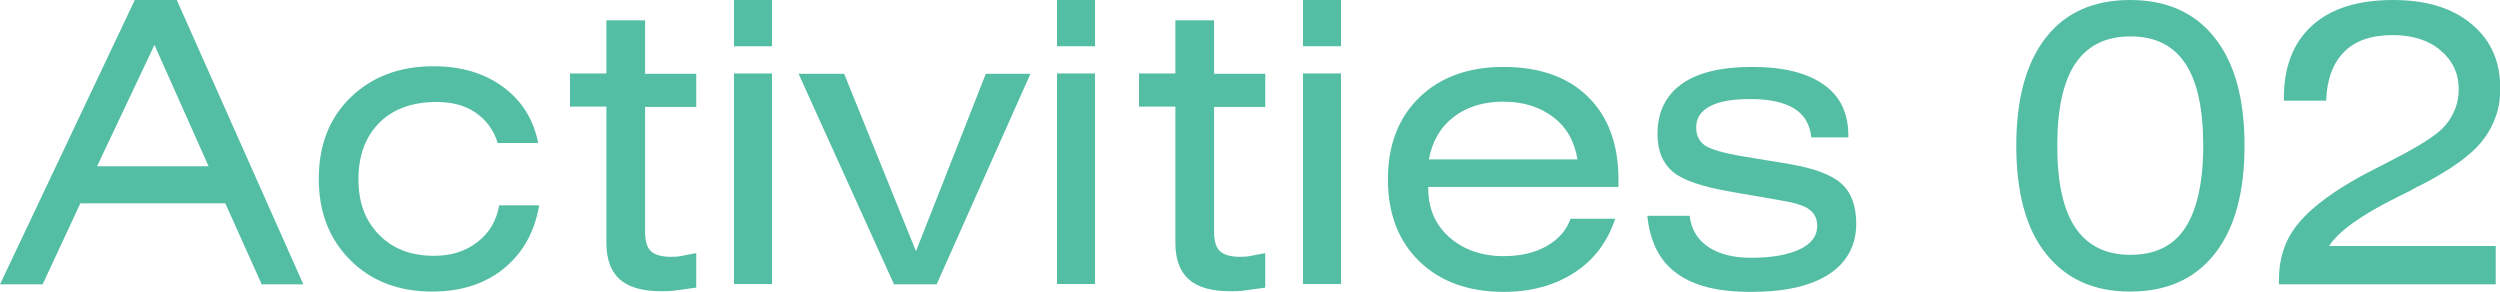
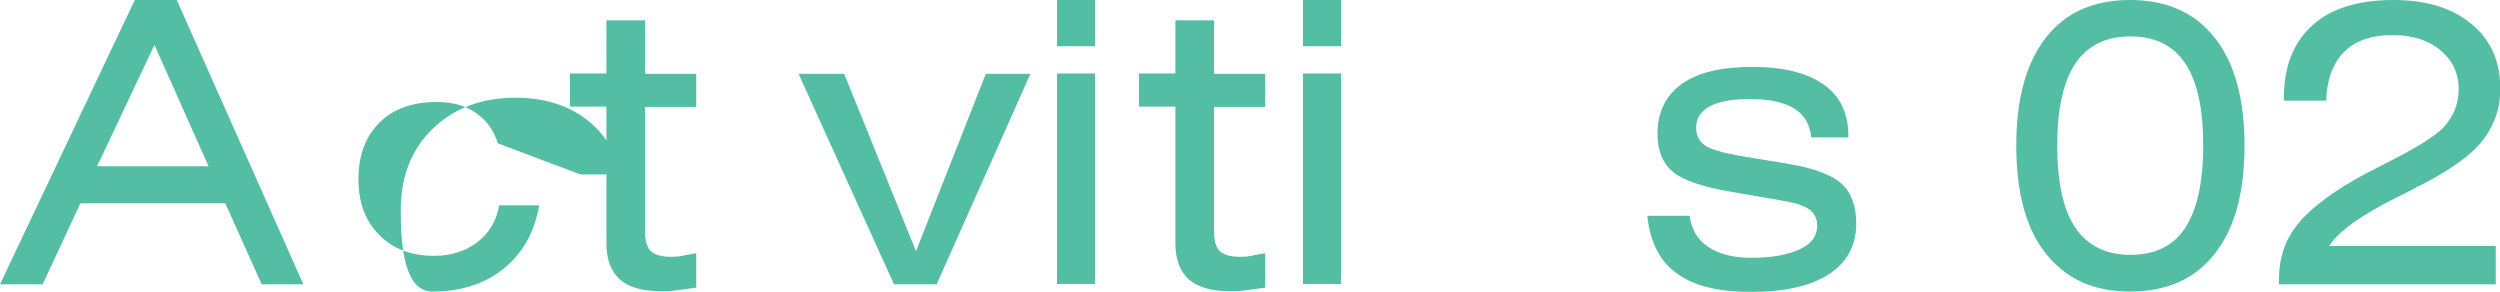
<svg xmlns="http://www.w3.org/2000/svg" id="_レイヤー_2" viewBox="0 0 76.23 8.89">
  <defs>
    <style>.cls-1{fill:#54bea5;}</style>
  </defs>
  <g id="_テキスト">
    <path class="cls-1" d="M0,8.67L4.11,0h1.28l3.86,8.67h-1.27l-1.11-2.47H2.45l-1.15,2.47H0ZM2.96,5.07h3.4l-1.65-3.7-1.75,3.7Z" />
-     <path class="cls-1" d="M15.18,4.37c-.12-.39-.34-.7-.67-.93s-.73-.33-1.2-.33c-.73,0-1.32.21-1.74.63s-.64.99-.64,1.72.21,1.27.63,1.7.98.64,1.67.64c.53,0,.97-.14,1.33-.42s.58-.65.66-1.12h1.22c-.14.82-.5,1.46-1.08,1.93s-1.31.7-2.18.7c-1.03,0-1.86-.32-2.5-.96s-.96-1.46-.96-2.48.32-1.85.97-2.48,1.49-.95,2.53-.95c.84,0,1.55.21,2.12.63s.93.99,1.07,1.71h-1.21Z" />
+     <path class="cls-1" d="M15.18,4.37c-.12-.39-.34-.7-.67-.93s-.73-.33-1.2-.33c-.73,0-1.32.21-1.74.63s-.64.99-.64,1.72.21,1.27.63,1.7.98.64,1.67.64c.53,0,.97-.14,1.33-.42s.58-.65.66-1.12h1.22c-.14.82-.5,1.46-1.08,1.93s-1.31.7-2.18.7s-.96-1.46-.96-2.48.32-1.85.97-2.48,1.49-.95,2.53-.95c.84,0,1.55.21,2.12.63s.93.99,1.07,1.71h-1.21Z" />
    <path class="cls-1" d="M19.67,7.08c0,.27.06.47.18.58s.32.17.6.17c.11,0,.22,0,.35-.03s.27-.05.43-.08v1.05c-.28.04-.49.07-.65.09s-.29.02-.42.02c-.57,0-.99-.12-1.26-.36s-.41-.61-.41-1.11V3.25h-1.11v-1.01h1.11V.62h1.18v1.63h1.56v1.01h-1.56v3.83Z" />
-     <path class="cls-1" d="M23.54,1.41h-1.16V0h1.16v1.41ZM22.38,8.67V2.24h1.16v6.42h-1.16Z" />
    <path class="cls-1" d="M27.26,8.67l-2.91-6.42h1.39l2.19,5.41,2.13-5.41h1.36l-2.86,6.42h-1.29Z" />
    <path class="cls-1" d="M33.39,1.41h-1.16V0h1.16v1.41ZM32.23,8.67V2.24h1.16v6.42h-1.16Z" />
    <path class="cls-1" d="M37.02,7.08c0,.27.06.47.18.58s.32.17.6.17c.11,0,.22,0,.35-.03s.27-.05.43-.08v1.05c-.28.04-.49.07-.65.09s-.29.02-.42.02c-.57,0-.99-.12-1.26-.36s-.41-.61-.41-1.11V3.25h-1.11v-1.01h1.11V.62h1.18v1.63h1.56v1.01h-1.56v3.83Z" />
    <path class="cls-1" d="M40.89,1.41h-1.16V0h1.16v1.41ZM39.73,8.67V2.24h1.16v6.42h-1.16Z" />
-     <path class="cls-1" d="M43.55,5.69v.05c0,.61.21,1.11.64,1.49s.98.58,1.66.58c.51,0,.94-.1,1.3-.3s.61-.48.74-.84h1.36c-.23.7-.64,1.25-1.24,1.64s-1.32.59-2.16.59c-1.07,0-1.93-.31-2.57-.93-.64-.62-.96-1.46-.96-2.5s.32-1.88.96-2.5c.64-.62,1.5-.93,2.57-.93s1.95.3,2.57.91.93,1.45.93,2.52v.23h-5.81ZM43.58,4.86h4.52c-.09-.55-.33-.98-.74-1.29s-.91-.47-1.52-.47-1.12.16-1.52.47-.65.74-.75,1.29Z" />
    <path class="cls-1" d="M50.24,6.58h1.28c.05.41.24.73.57.95s.76.33,1.31.33c.63,0,1.12-.09,1.48-.26s.53-.41.53-.71c0-.22-.08-.39-.25-.51s-.47-.21-.92-.28l-1.44-.25c-.88-.15-1.48-.35-1.79-.61s-.47-.64-.47-1.15c0-.67.25-1.18.74-1.53s1.21-.52,2.15-.52,1.67.18,2.18.54.75.88.75,1.56v.05h-1.13c-.04-.39-.21-.69-.52-.88s-.75-.29-1.34-.29c-.54,0-.95.07-1.23.22s-.42.36-.42.64c0,.25.09.43.26.55s.57.24,1.18.34l1.39.23c.77.13,1.3.33,1.6.6s.45.68.45,1.22c0,.66-.28,1.18-.83,1.54s-1.34.54-2.38.54-1.75-.19-2.27-.57-.81-.96-.89-1.75Z" />
    <path class="cls-1" d="M61.48,4.44c0-1.42.3-2.52.9-3.29s1.46-1.15,2.57-1.15,1.97.38,2.58,1.15.91,1.86.91,3.29-.3,2.53-.91,3.3-1.46,1.15-2.58,1.15-1.96-.39-2.57-1.16-.9-1.87-.9-3.3ZM62.73,4.44c0,1.12.18,1.95.55,2.5s.93.83,1.68.83,1.31-.27,1.67-.82.55-1.39.55-2.51-.18-1.96-.55-2.51-.92-.82-1.67-.82-1.31.28-1.68.83-.55,1.39-.55,2.5Z" />
    <path class="cls-1" d="M69.49,8.67v-.16c0-.61.17-1.15.52-1.61s.94-.93,1.77-1.41c.18-.11.58-.31,1.18-.62s1.05-.57,1.35-.81c.21-.16.37-.36.49-.6s.17-.48.17-.75c0-.48-.19-.87-.56-1.18s-.86-.46-1.45-.46c-.65,0-1.15.17-1.49.52s-.52.84-.54,1.48h-1.29s0-.08,0-.08c0-.96.29-1.69.86-2.21s1.4-.78,2.47-.78c1.01,0,1.8.24,2.39.73s.88,1.14.88,1.97c0,.29-.04.57-.13.83s-.22.51-.4.74c-.33.44-.98.91-1.96,1.41h-.02c-.14.09-.36.2-.63.33-1.11.55-1.8,1.05-2.08,1.49h5.08v1.17h-6.6Z" />
  </g>
</svg>